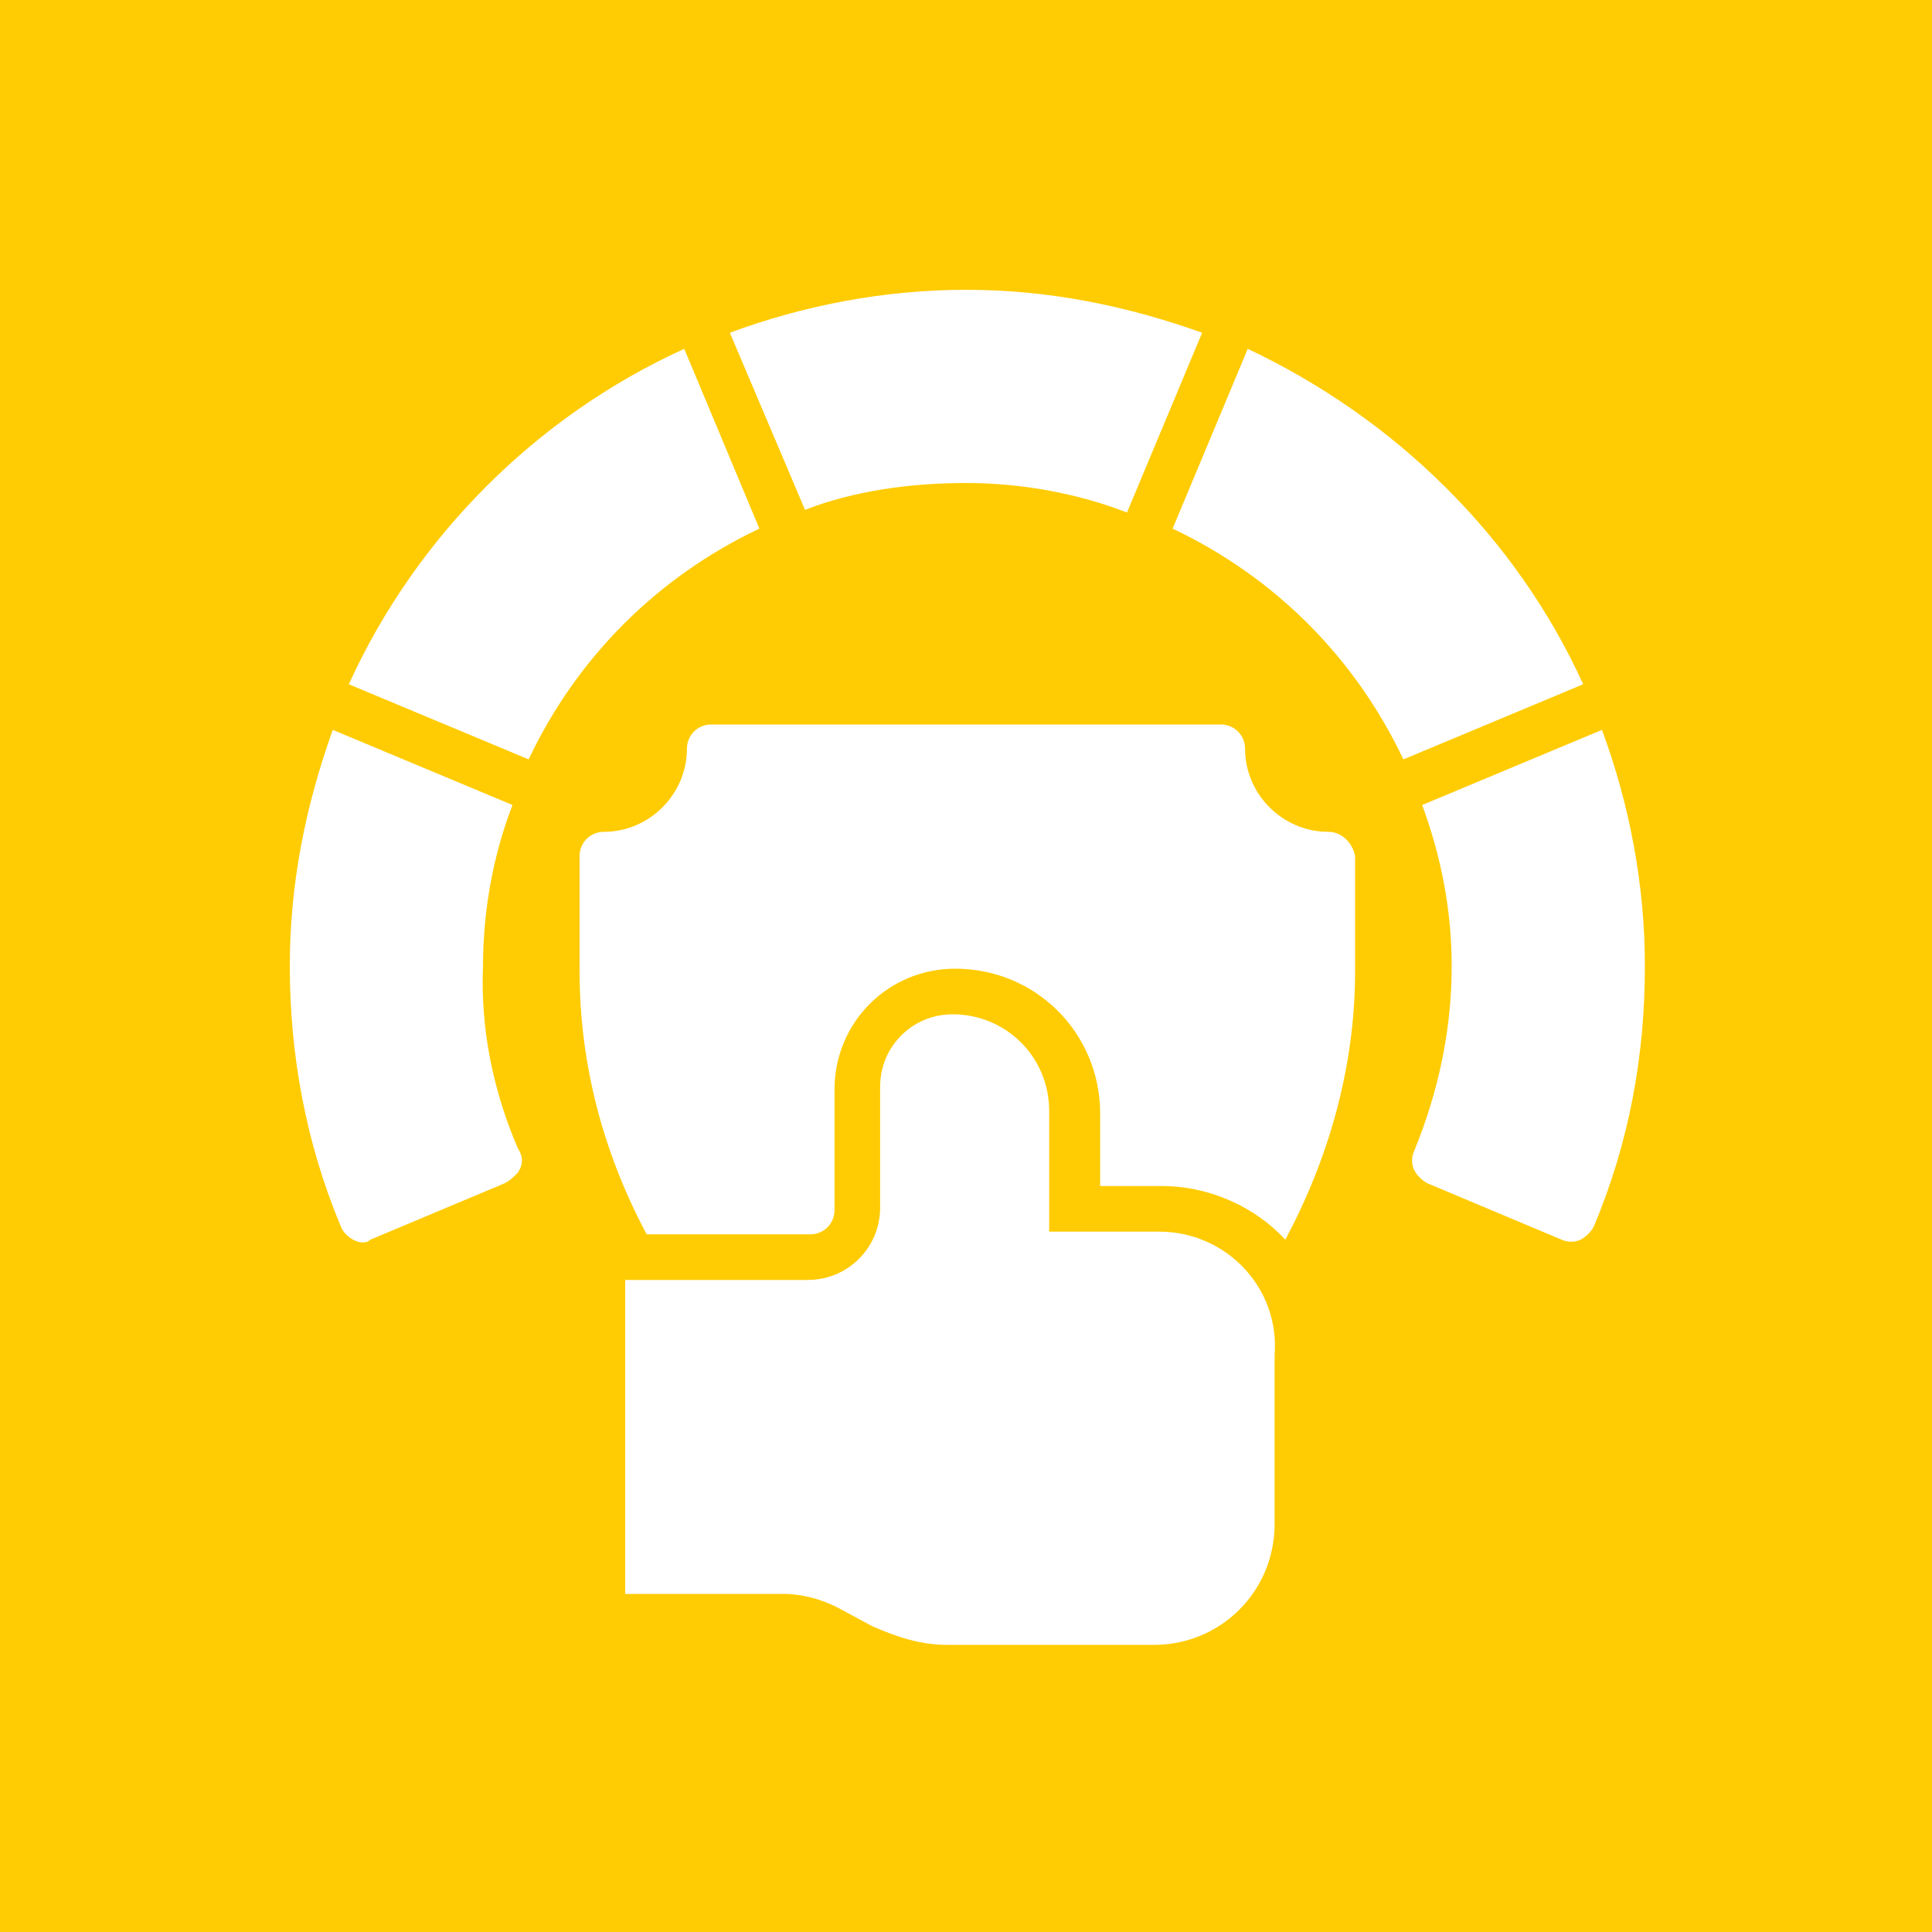
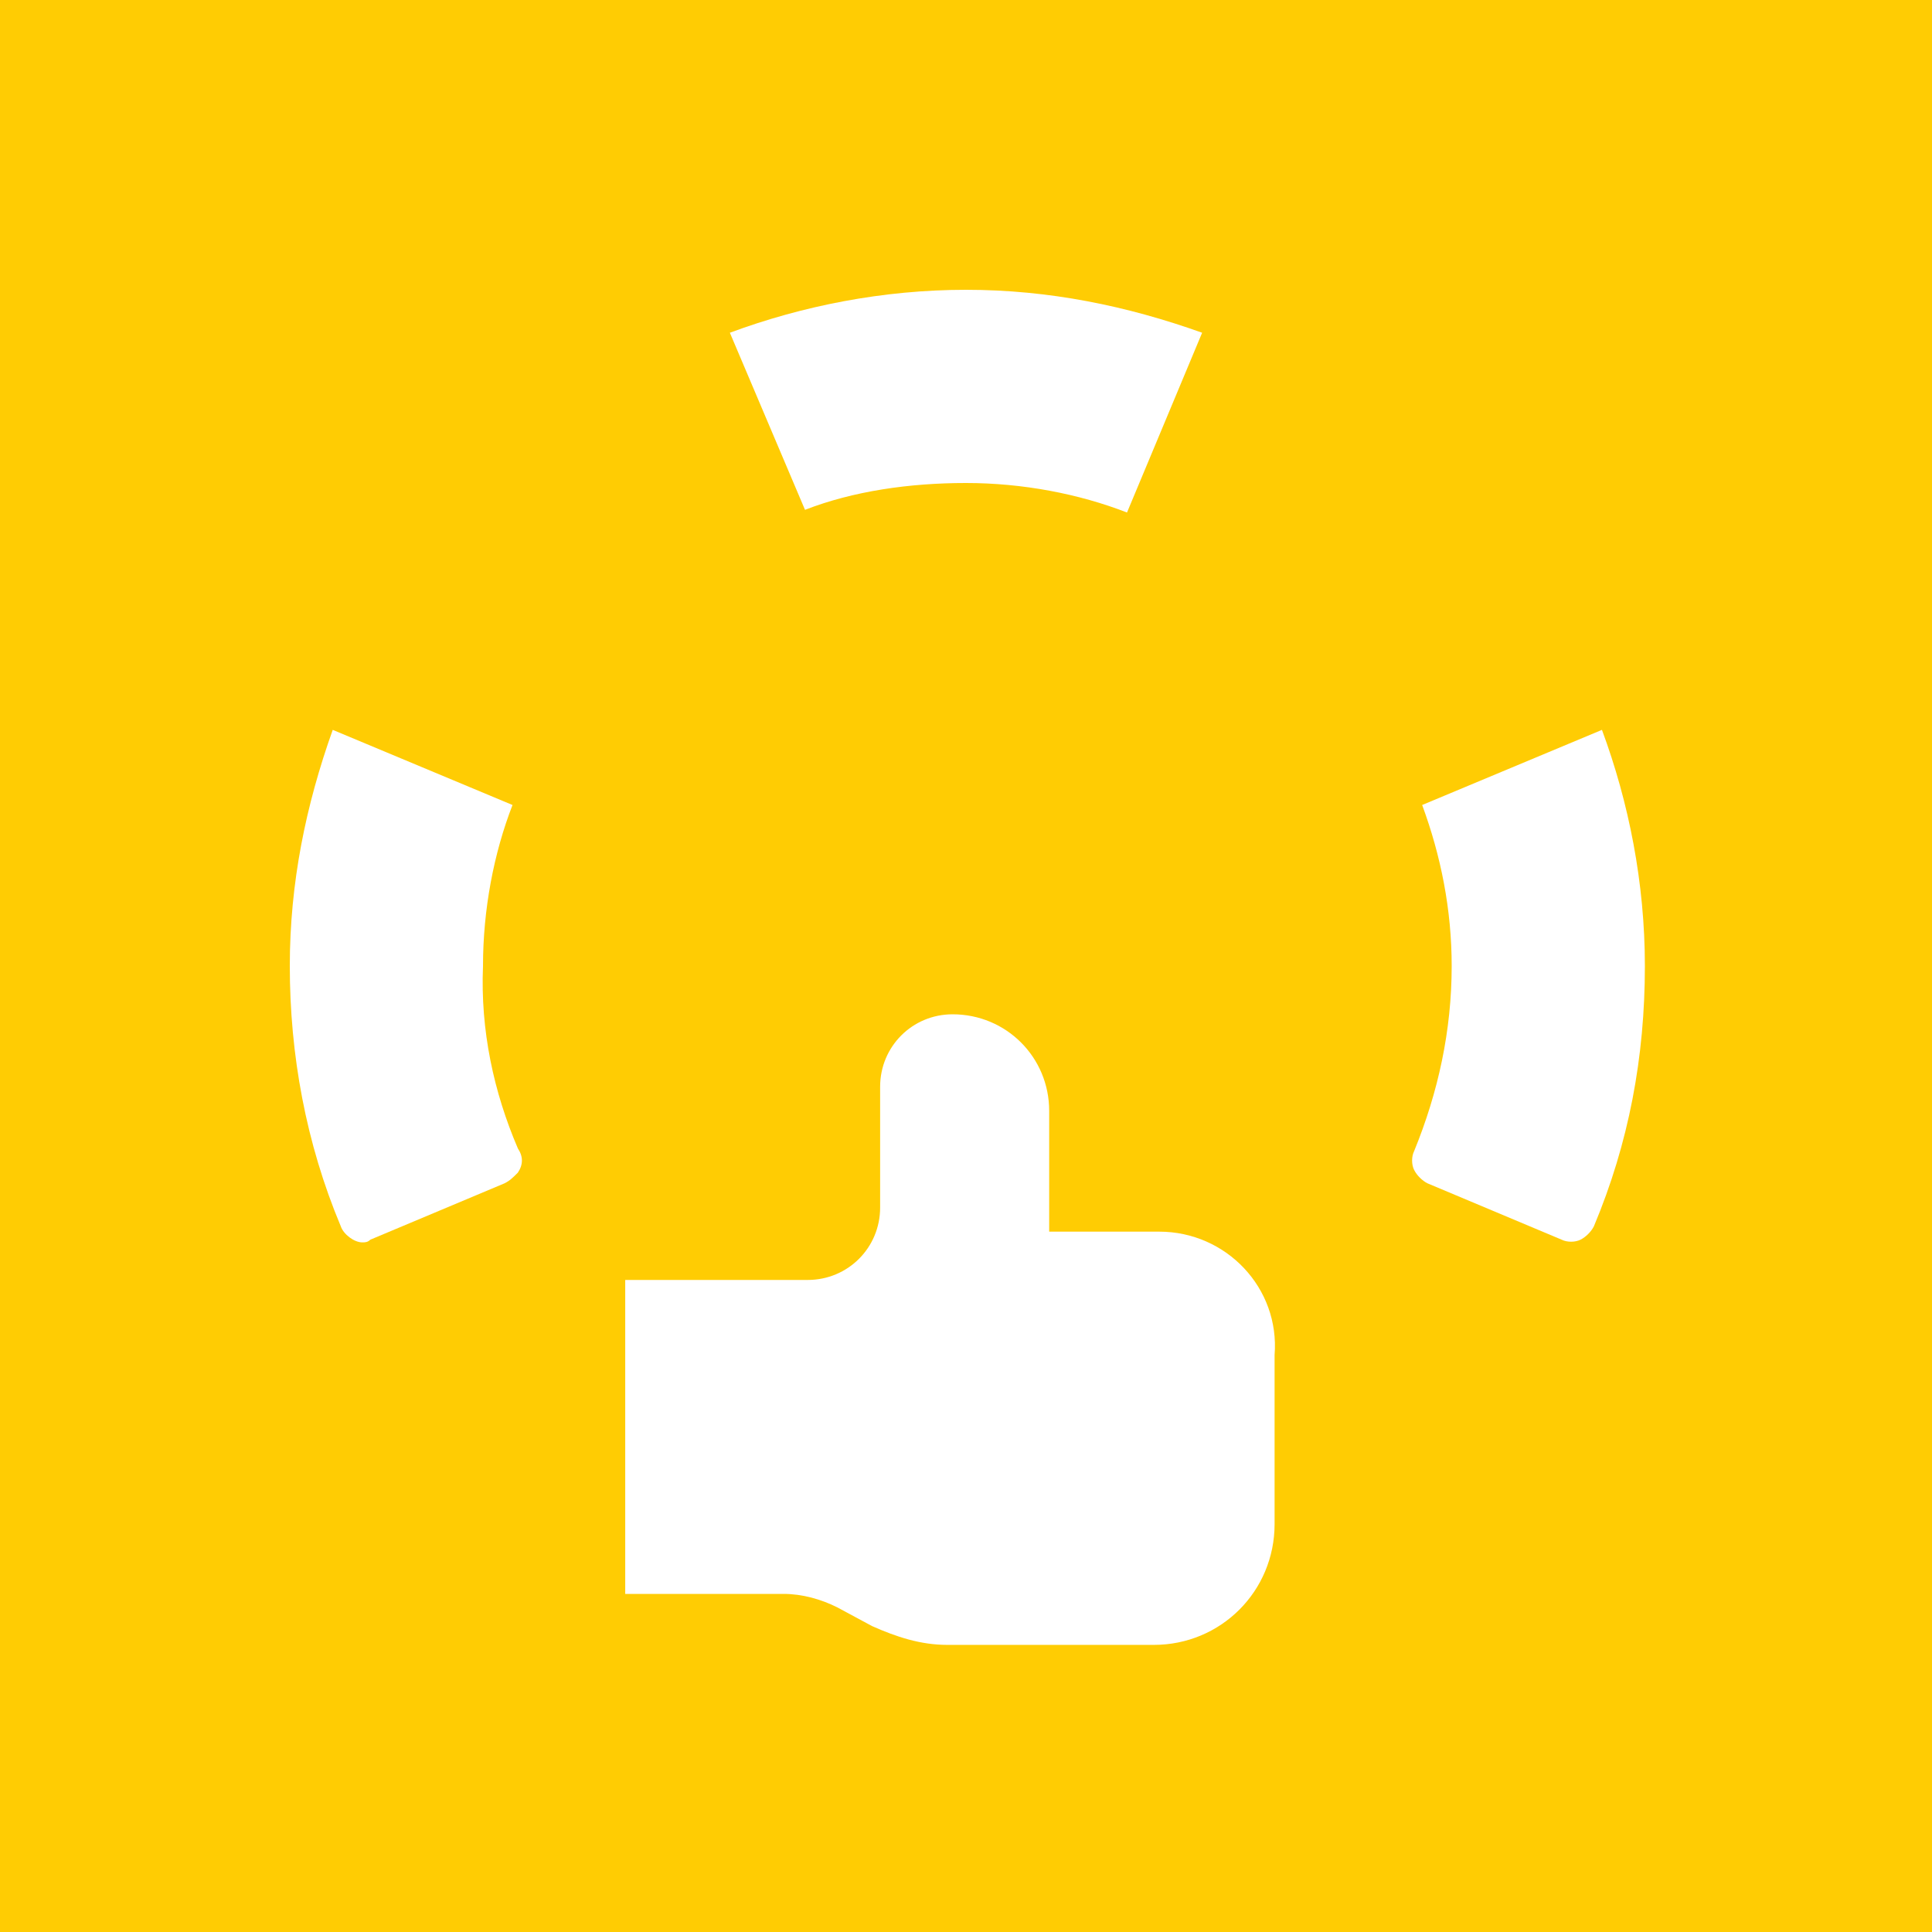
<svg xmlns="http://www.w3.org/2000/svg" version="1.1" id="Layer_1" x="0px" y="0px" viewBox="0 0 72 72" style="enable-background:new 0 0 72 72;" xml:space="preserve">
  <style type="text/css">
	.st0{fill:#FFCC03;}
	.st1{fill:#FFFFFF;}
</style>
  <rect class="st0" width="72" height="72.4" />
  <g>
-     <path class="st1" d="M49.5,31c-1.7,0-3.1-1.4-3.1-3.1c0-0.5-0.4-0.9-0.9-0.9H26.5c-0.5,0-0.9,0.4-0.9,0.9c0,1.7-1.4,3.1-3.1,3.1   c-0.5,0-0.9,0.4-0.9,0.9v4.3c0,3.5,0.9,6.8,2.5,9.8c0.1,0,0.2,0,0.2,0h5.9c0.5,0,0.9-0.4,0.9-0.9v-4.5c0-2.5,2-4.5,4.5-4.5   c3,0,5.4,2.4,5.4,5.4v2.7h2.3c1.8,0,3.5,0.8,4.6,2c1.6-3,2.6-6.4,2.6-10v-4.3C50.4,31.4,50,31,49.5,31L49.5,31z" />
    <path class="st1" d="M43.2,45.9h-4.1v-4.5c0-2-1.6-3.6-3.6-3.6c-1.5,0-2.7,1.2-2.7,2.7V45c0,1.5-1.2,2.7-2.7,2.7h-6.8v11.7h5.9   c0.7,0,1.4,0.2,2,0.5l1.3,0.7c0.9,0.4,1.8,0.7,2.8,0.7h7.7c2.5,0,4.5-2,4.5-4.5v-6.3C47.7,48,45.7,45.9,43.2,45.9L43.2,45.9z" />
    <path class="st1" d="M36,18c2.1,0,4.2,0.4,6,1.1l2.8-6.7c-2.8-1-5.7-1.6-8.8-1.6s-6.1,0.6-8.8,1.6L30,19C31.8,18.3,33.9,18,36,18   L36,18z" />
    <path class="st1" d="M18,36c0-2.1,0.4-4.2,1.1-6l-6.7-2.8c-1,2.8-1.6,5.7-1.6,8.8c0,3.3,0.6,6.6,1.9,9.7c0.1,0.3,0.5,0.6,0.8,0.6   c0.1,0,0.2,0,0.3-0.1l5-2.1c0.2-0.1,0.3-0.2,0.5-0.4c0.2-0.3,0.2-0.6,0-0.9C18.4,40.7,17.9,38.4,18,36L18,36z" />
-     <path class="st1" d="M28.3,19.7L25.5,13c-5.5,2.5-10,7-12.5,12.5l6.7,2.8C21.5,24.5,24.5,21.5,28.3,19.7L28.3,19.7z" />
    <path class="st1" d="M59.7,27.2L53,30c0.7,1.9,1.1,3.9,1.1,6c0,2.4-0.5,4.7-1.4,6.9c-0.1,0.2-0.1,0.5,0,0.7   c0.1,0.2,0.3,0.4,0.5,0.5l5,2.1c0.2,0.1,0.5,0.1,0.7,0c0.2-0.1,0.4-0.3,0.5-0.5c1.3-3.1,1.9-6.3,1.9-9.7   C61.3,32.9,60.7,29.9,59.7,27.2L59.7,27.2z" />
-     <path class="st1" d="M46.5,13l-2.8,6.7c3.8,1.8,6.8,4.8,8.6,8.6l6.7-2.8C56.5,20,52,15.6,46.5,13L46.5,13z" />
  </g>
</svg>